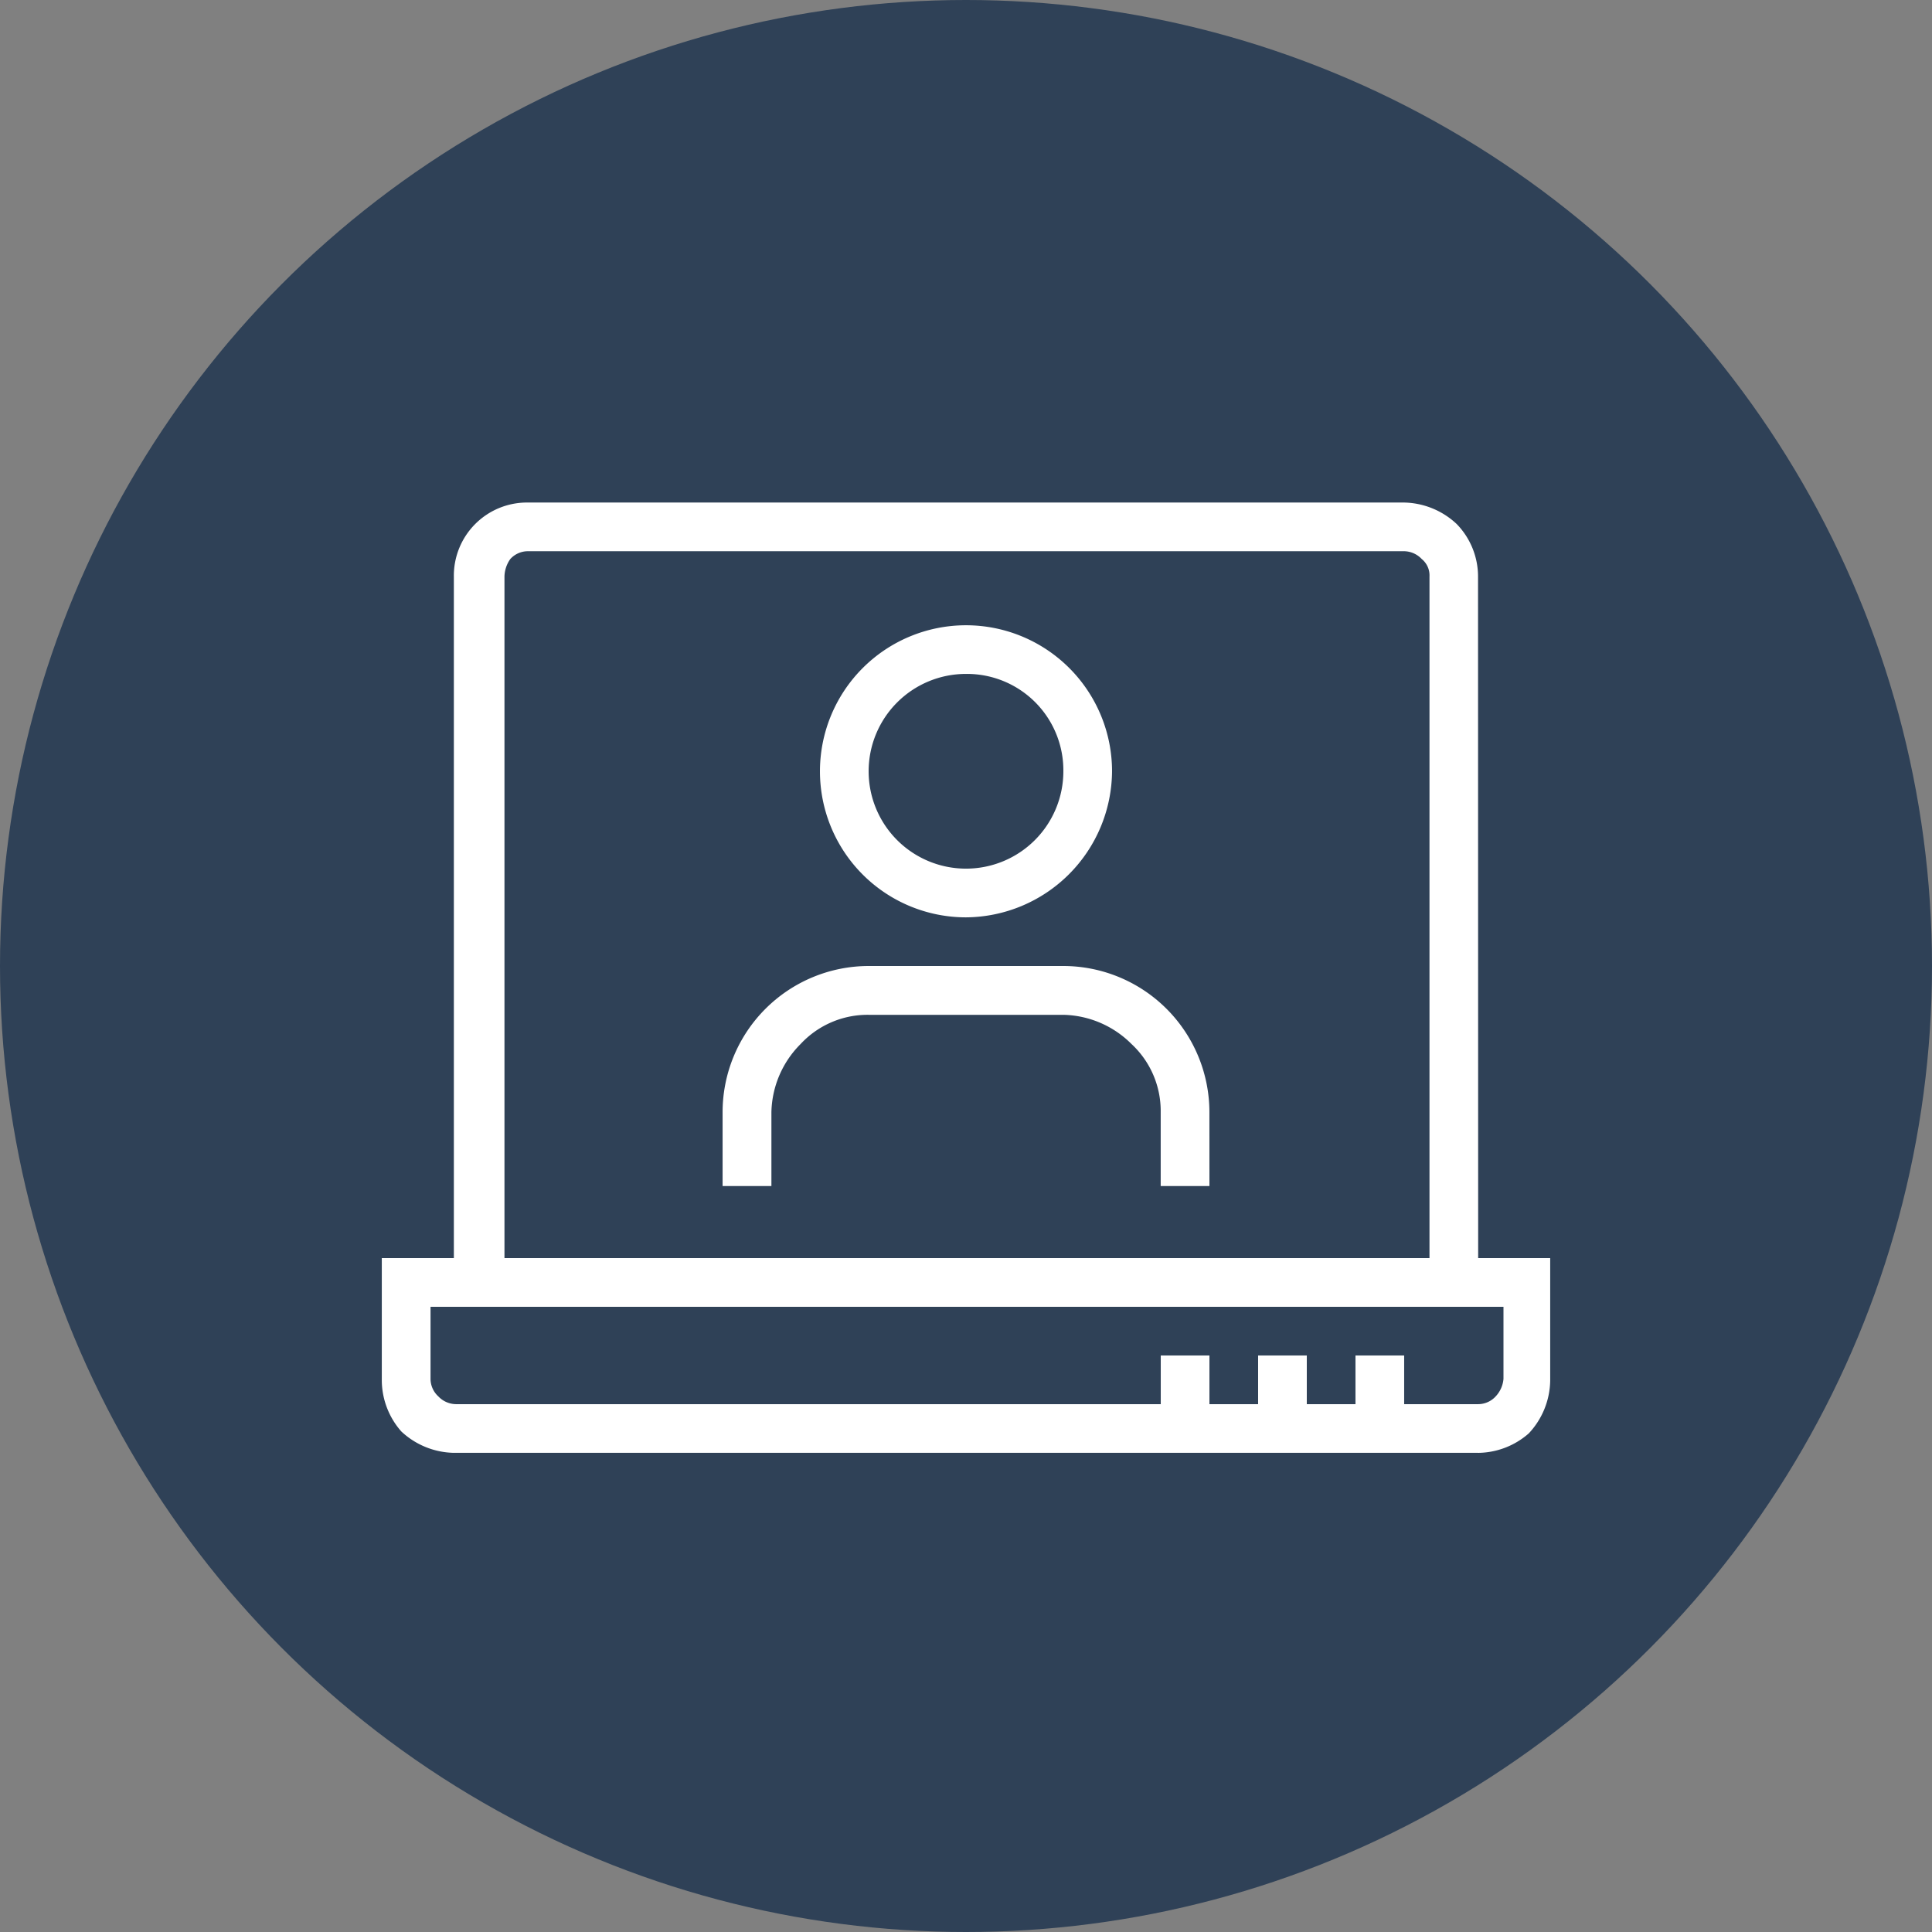
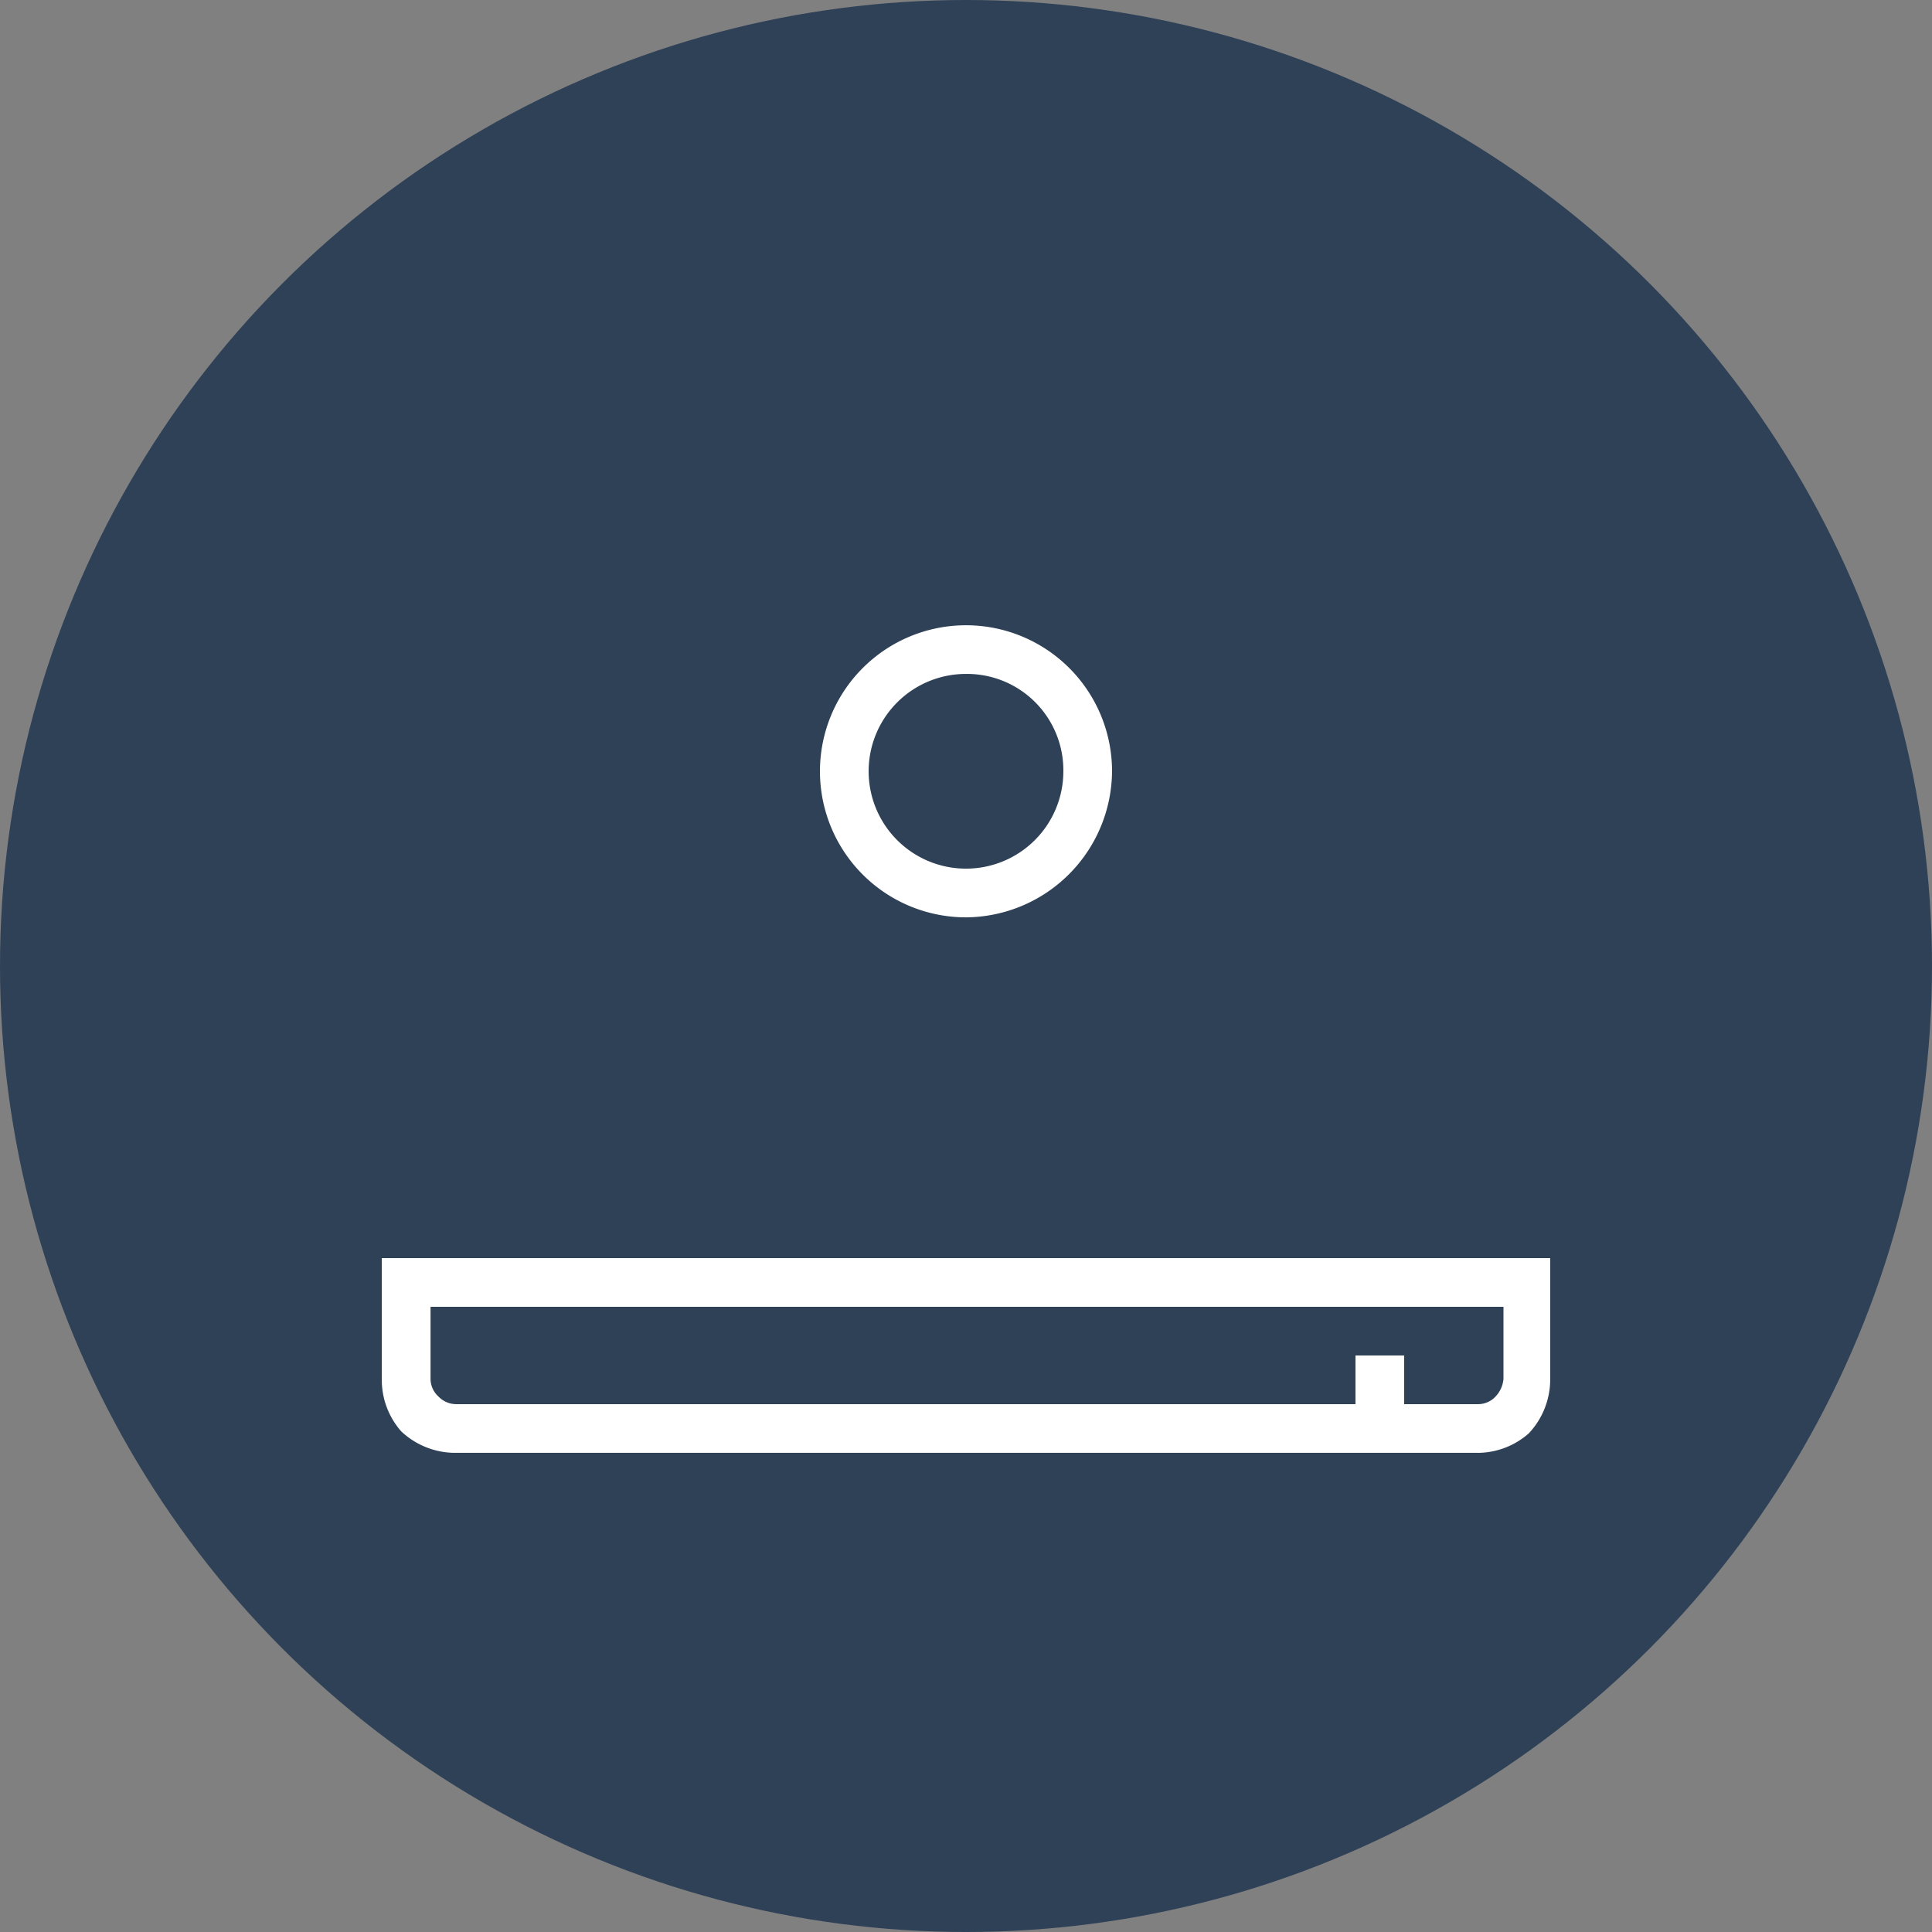
<svg xmlns="http://www.w3.org/2000/svg" width="71" height="71" viewBox="0 0 71 71">
  <rect x="0" y="0" width="71" height="71" fill="#808080" stroke="none" />
  <defs>
    <clipPath id="clip-path">
      <path id="SVGID_1_" d="M0,0H42.938V42.938H0Z" fill="#fff" />
    </clipPath>
  </defs>
  <g id="Groupe_427" data-name="Groupe 427" transform="translate(-1193 -2567)">
    <circle id="Ellipse_60" data-name="Ellipse 60" cx="35.5" cy="35.5" r="35.5" transform="translate(1193 2567)" fill="#2f4157" />
    <g id="conference-video" transform="translate(1207.031 2581.031)">
      <g id="Groupe_385" data-name="Groupe 385" clip-path="url(#clip-path)">
        <g id="Groupe_378" data-name="Groupe 378" transform="translate(16.102 8.946)">
          <path id="Tracé_1335" data-name="Tracé 1335" d="M27.867,23.235a5.367,5.367,0,1,1,5.367-5.367A5.406,5.406,0,0,1,27.867,23.235Zm0-8.946a3.578,3.578,0,1,0,3.578,3.578A3.543,3.543,0,0,0,27.867,14.289Z" transform="translate(-22.5 -12.5)" fill="#fff" />
        </g>
        <g id="Groupe_379" data-name="Groupe 379" transform="translate(12.524 21.469)">
-           <path id="Tracé_1336" data-name="Tracé 1336" d="M35.391,38.087H33.6V35.367a3.357,3.357,0,0,0-1.073-2.5,3.644,3.644,0,0,0-2.5-1.073H22.867a3.357,3.357,0,0,0-2.5,1.073,3.644,3.644,0,0,0-1.073,2.5v2.719H17.5V35.367A5.375,5.375,0,0,1,22.867,30h7.156a5.375,5.375,0,0,1,5.367,5.367Z" transform="translate(-17.5 -30)" fill="#fff" />
-         </g>
+           </g>
        <g id="Groupe_380" data-name="Groupe 380" transform="translate(0 32.204)">
          <path id="Tracé_1337" data-name="Tracé 1337" d="M40.291,52.156H2.648a2.9,2.9,0,0,1-1.932-.787A2.861,2.861,0,0,1,0,49.509V45H42.938v4.509a2.9,2.9,0,0,1-.787,1.932,2.861,2.861,0,0,1-1.861.716Zm-38.5-5.367v2.648a.874.874,0,0,0,.286.644.907.907,0,0,0,.644.286H40.291a.874.874,0,0,0,.644-.286,1.066,1.066,0,0,0,.286-.644V46.789Z" transform="translate(0 -45)" fill="#fff" />
        </g>
        <g id="Groupe_381" data-name="Groupe 381" transform="translate(2.648 4.437)">
-           <path id="Tracé_1338" data-name="Tracé 1338" d="M41.343,34.9H39.554V8.919a.777.777,0,0,0-.286-.644.907.907,0,0,0-.644-.286H6.419a.874.874,0,0,0-.644.286,1.154,1.154,0,0,0-.215.644V34.9H3.7V8.919A2.688,2.688,0,0,1,6.419,6.2h32.2a2.9,2.9,0,0,1,1.932.787,2.765,2.765,0,0,1,.787,1.932Z" transform="translate(-3.7 -6.2)" fill="#fff" />
-         </g>
+           </g>
        <g id="Groupe_382" data-name="Groupe 382" transform="translate(35.782 35.782)">
          <path id="Tracé_1339" data-name="Tracé 1339" d="M50,50h1.789v2.719H50Z" transform="translate(-50 -50)" fill="#fff" />
        </g>
        <g id="Groupe_383" data-name="Groupe 383" transform="translate(32.204 35.782)">
-           <path id="Tracé_1340" data-name="Tracé 1340" d="M45,50h1.789v2.719H45Z" transform="translate(-45 -50)" fill="#fff" />
-         </g>
+           </g>
        <g id="Groupe_384" data-name="Groupe 384" transform="translate(28.626 35.782)">
-           <path id="Tracé_1341" data-name="Tracé 1341" d="M40,50h1.789v2.719H40Z" transform="translate(-40 -50)" fill="#fff" />
-         </g>
+           </g>
      </g>
    </g>
  </g>
</svg>